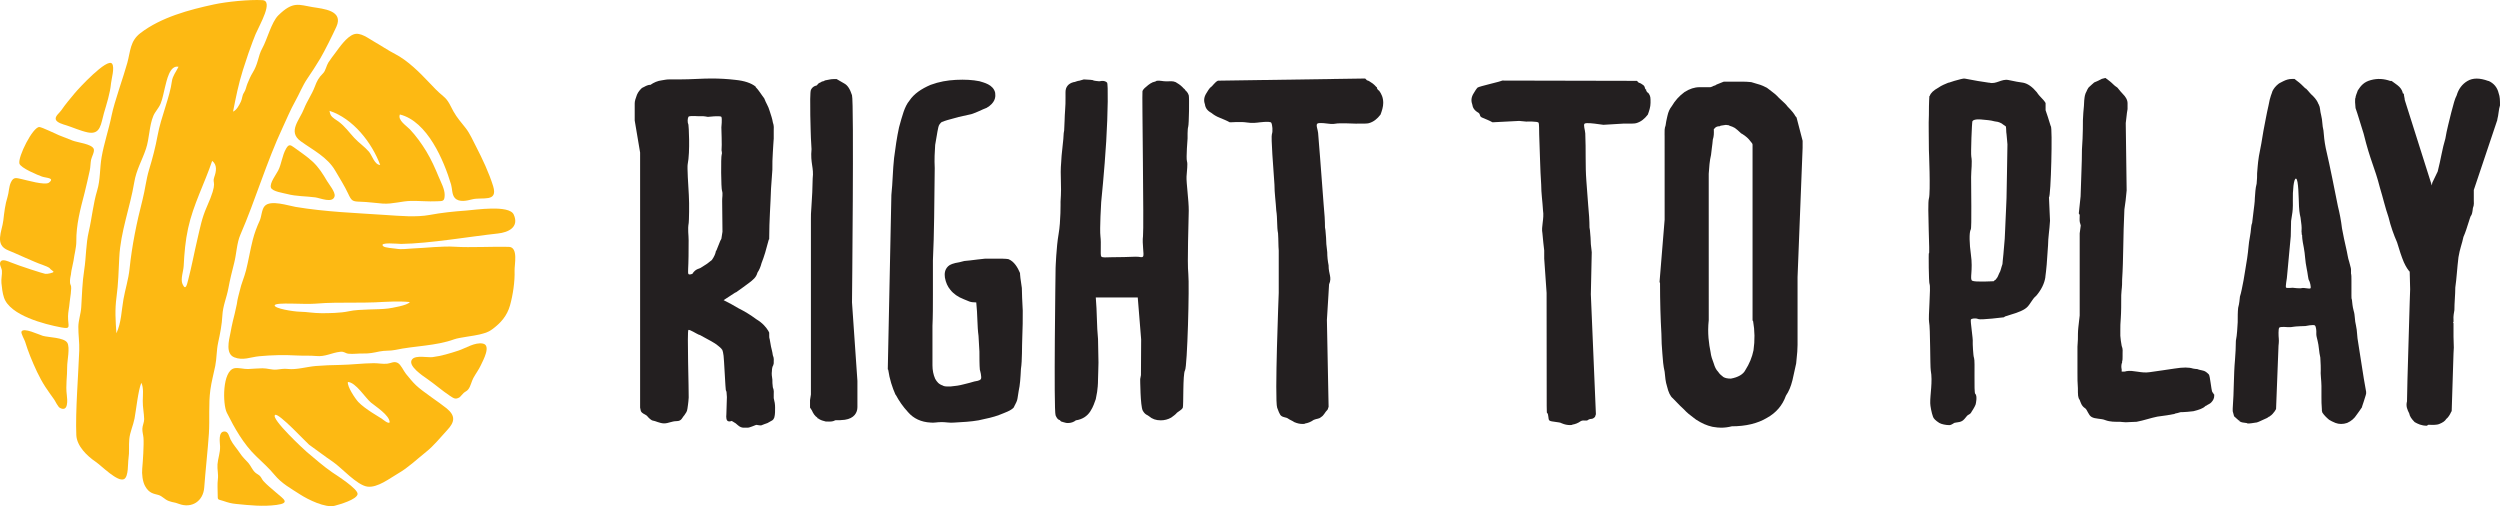
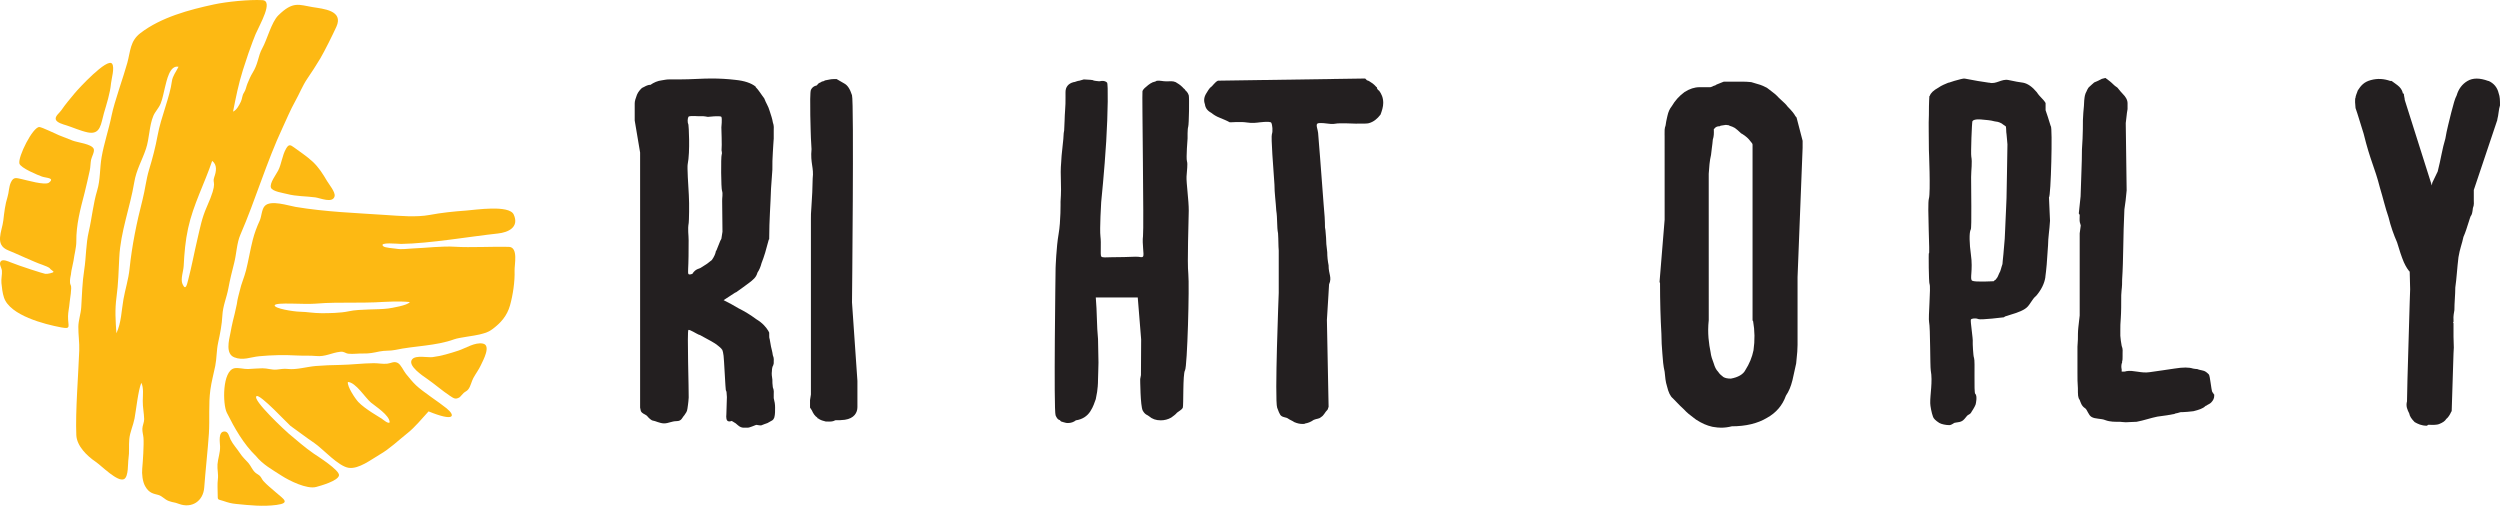
<svg xmlns="http://www.w3.org/2000/svg" version="1.1" id="Layer_1" x="0px" y="0px" viewBox="0 0 138.375 28.018" style="enable-background:new 0 0 138.375 28.018;" xml:space="preserve">
  <style type="text/css"> .st0{fill:#231F20;} .st1{fill:#FDB913;} </style>
  <path class="st0" d="M99.442,6.512c-0.003-0.013-0.011-0.024-0.02-0.034L99.38,6.436c-0.075-0.144-0.215-0.315-0.438-0.539 c-0.086-0.121-0.194-0.218-0.308-0.321c-0.059-0.052-0.119-0.107-0.176-0.164c-0.144-0.165-0.316-0.294-0.497-0.43 c-0.05-0.038-0.1-0.076-0.163-0.123l-0.049-0.024c-0.23-0.124-0.427-0.177-0.587-0.22c-0.076-0.021-0.146-0.04-0.229-0.069 C96.725,4.52,96.569,4.52,96.39,4.52h-0.968c-0.01,0-0.019,0.002-0.028,0.006l-0.382,0.153c-0.009,0.003-0.018,0.009-0.025,0.016 c-0.025,0.025-0.055,0.034-0.096,0.045c-0.04,0.012-0.09,0.026-0.136,0.062c-0.032,0.003-0.05,0.011-0.067,0.019 c-0.006,0.004-0.01,0.005-0.03,0.005h-0.587c-0.277,0-0.547,0.088-0.832,0.269c-0.288,0.209-0.527,0.474-0.703,0.778 c-0.118,0.148-0.194,0.314-0.244,0.541c-0.006,0.034-0.016,0.072-0.025,0.113c-0.026,0.112-0.057,0.251-0.077,0.418 c-0.062,0.154-0.058,0.322-0.055,0.484c0.002,0.04,0.002,0.08,0.002,0.12l0.001,4.606l-0.281,3.439c0,0.013,0.002,0.027,0.008,0.039 l0.018,0.035c0,1.01,0.026,1.956,0.076,2.811c0,0.379,0.024,0.725,0.052,1.075c0.025,0.376,0.051,0.691,0.127,1.021 c0.025,0.279,0.052,0.569,0.129,0.799c0.079,0.34,0.187,0.563,0.325,0.672c0.068,0.067,0.134,0.137,0.201,0.207 c0.135,0.14,0.276,0.287,0.408,0.402c0.166,0.186,0.35,0.326,0.53,0.46c0.047,0.037,0.094,0.072,0.149,0.113 c0.326,0.208,0.584,0.322,0.894,0.393l0.096,0.015c0.133,0.02,0.248,0.037,0.398,0.037c0.19,0,0.398-0.027,0.586-0.077 c0.775,0,1.431-0.157,1.947-0.467c0.506-0.279,0.859-0.691,1.05-1.228c0.159-0.231,0.271-0.496,0.362-0.857 c0.038-0.153,0.07-0.307,0.102-0.461c0.031-0.152,0.063-0.304,0.103-0.468c0.008-0.107,0.019-0.21,0.03-0.314 c0.023-0.221,0.047-0.448,0.047-0.711v-3.742l0.28-7.162V7.804c0-0.006,0-0.012-0.002-0.018L99.442,6.512z M94.578,9.621 c0.024-0.355,0.048-0.723,0.127-1.043c0.012-0.13,0.03-0.26,0.047-0.393c0.021-0.153,0.042-0.31,0.052-0.456 c0.065-0.196,0.061-0.361,0.057-0.505c-0.001-0.025-0.002-0.05-0.002-0.074l0.094-0.096c0.068-0.046,0.13-0.065,0.214-0.065 c0.019,0,0.038-0.007,0.052-0.021l0.008-0.009c0.071-0.01,0.128-0.02,0.176-0.028c0.056-0.01,0.096-0.018,0.121-0.018 c0.034,0,0.068,0.006,0.102,0.012c0.022,0.004,0.045,0.007,0.068,0.01c0.009,0.012,0.021,0.02,0.035,0.025l0.039,0.013 c0.068,0.021,0.152,0.048,0.249,0.106c0.103,0.077,0.198,0.149,0.32,0.271l0.025,0.025c0.007,0.006,0.013,0.011,0.02,0.014 l0.045,0.022c0.213,0.133,0.351,0.257,0.471,0.423c0.07,0.07,0.105,0.13,0.105,0.177v9.707c0,0.019,0.009,0.039,0.023,0.052 l0.008,0.009c0.093,0.52,0.1,1.061,0.022,1.608c-0.077,0.382-0.228,0.75-0.452,1.1c-0.116,0.232-0.404,0.398-0.8,0.469 c-0.183,0-0.317-0.029-0.415-0.087c-0.104-0.078-0.219-0.173-0.297-0.299c-0.101-0.101-0.178-0.248-0.238-0.459 c-0.078-0.204-0.15-0.398-0.175-0.624c-0.089-0.443-0.181-1.044-0.1-1.769L94.578,9.621z" />
  <path class="st0" d="M35.805,23.01c-0.125-0.1-0.26-0.109-0.335-0.26l-0.04-0.189V8.443l-0.299-1.774v-0.95 c0-0.124,0.049-0.274,0.124-0.474C35.33,5.07,35.43,4.97,35.53,4.87c0.175-0.075,0.275-0.175,0.475-0.175 c0.175-0.125,0.4-0.224,0.624-0.249c0.175-0.025,0.25-0.051,0.425-0.051h0.575c0.625,0,1.224-0.05,1.749-0.05 c0.45,0,0.899,0.025,1.324,0.076c0.5,0.05,0.875,0.174,1.125,0.374V4.82c0.175,0.175,0.299,0.4,0.474,0.625 c0.1,0.274,0.225,0.425,0.3,0.699c0.075,0.225,0.15,0.451,0.175,0.625c0.075,0.2,0.05,0.35,0.05,0.45v0.45 c-0.025,0.225-0.025,0.475-0.05,0.774c-0.025,0.3-0.025,0.625-0.025,0.95l-0.075,1.05c-0.025,0.874-0.1,1.748-0.1,2.723v0.074 l-0.025,0.025c-0.074,0.275-0.124,0.45-0.2,0.725c-0.075,0.225-0.124,0.4-0.2,0.575c-0.05,0.2-0.124,0.375-0.225,0.524 c-0.074,0.275-0.249,0.401-0.474,0.575c-0.225,0.175-0.45,0.325-0.725,0.525h-0.025c-0.2,0.125-0.375,0.25-0.65,0.425 c0.301,0.149,0.576,0.299,0.825,0.45c0.35,0.174,0.675,0.374,0.975,0.599c0.375,0.225,0.549,0.45,0.674,0.65l0.05,0.1v0.099 c0,0.125,0,0.2,0.025,0.25c0.025,0.175,0.05,0.25,0.075,0.425c0.025,0.125,0.075,0.275,0.1,0.475c0.075,0.175,0.05,0.275,0.05,0.375 v0.074l-0.025,0.101c-0.05,0.075-0.075,0.199-0.075,0.324c-0.025,0.175,0,0.3,0.025,0.475c0,0.125,0,0.25,0.025,0.425 c0.075,0.175,0.05,0.3,0.05,0.4v0.2c0.05,0.199,0.075,0.337,0.075,0.511c0,0.176,0.007,0.387-0.043,0.562 c-0.075,0.175-0.077,0.131-0.377,0.307l-0.175,0.062l-0.18,0.07c-0.149,0-0.266-0.049-0.291-0.024 c-0.175,0.075-0.258,0.099-0.333,0.124c-0.05,0.025-0.125,0.025-0.25,0.025h-0.125c-0.175-0.025-0.231-0.091-0.406-0.241 l-0.219-0.134c0,0-0.171,0.076-0.252-0.022c-0.08-0.098-0.045-0.35-0.045-0.35l0.029-0.948c-0.024-0.574-0.056-0.117-0.081-0.642 c-0.025-0.425-0.051-0.875-0.076-1.299c-0.025-0.575-0.099-0.649-0.099-0.675l-0.025-0.024c0-0.026-0.125-0.151-0.375-0.326 c-0.275-0.175-0.55-0.3-0.85-0.475h-0.025c-0.174-0.074-0.52-0.306-0.599-0.274c-0.08,0.031,0.029,3.467,0.016,3.738 c-0.013,0.272-0.07,0.619-0.07,0.619c-0.025,0.175-0.072,0.215-0.171,0.365c-0.125,0.125-0.142,0.322-0.425,0.325 c-0.282,0.002-0.449,0.125-0.699,0.125c-0.225,0-0.497-0.142-0.601-0.151C36.051,23.276,35.905,23.135,35.805,23.01 M39.928,13.216 l0.061-0.391c0,0-0.011-1.56-0.018-1.707c-0.007-0.146,0.05-0.406-0.006-0.552s-0.067-1.87-0.021-2.004 c0.046-0.134-0.027-0.209-0.004-0.318c0.024-0.109-0.012-1.192-0.012-1.192s0.052-0.499,0-0.583c-0.052-0.083-0.747,0-0.747,0 s-0.272-0.054-0.377-0.037c-0.104,0.017-0.652-0.055-0.7,0.037c-0.049,0.092-0.06,0.306,0,0.431 c0.015,0.032,0.103,1.489-0.041,2.197c-0.031,0.155,0.03,1.164,0.064,1.696c0.034,0.519,0.008,1.464-0.006,1.543 c-0.067,0.377-0.003,0.661-0.005,0.963c-0.002,0.323-0.004,0.621-0.005,0.878c-0.004,0.603-0.051,0.92-0.007,0.987 c0.043,0.067,0.224-0.008,0.224-0.008c0-0.025,0.121-0.18,0.221-0.23c0.125-0.074,0.154-0.037,0.329-0.161 c0.175-0.1,0.35-0.225,0.525-0.375c0.125-0.175,0.2-0.35,0.225-0.5l0.025-0.025c0.075-0.175,0.125-0.325,0.2-0.499 C39.878,13.29,39.928,13.24,39.928,13.216" />
  <path class="st0" d="M47.458,22.535c0,0.299-0.174,0.625-0.7,0.7c-0.174,0.025-0.349,0.025-0.524,0.025 c-0.125,0.074-0.25,0.074-0.35,0.074c-0.125,0-0.225,0-0.25-0.025c-0.124-0.025-0.25-0.074-0.35-0.149H45.26l-0.025-0.05 c-0.126-0.075-0.225-0.225-0.301-0.4l-0.099-0.15v-0.414l0.049-0.311v-9.394v-0.325c0-0.175,0-0.35,0.025-0.625 c0.025-0.275,0.025-0.55,0.05-0.849c0-0.3,0.023-0.44,0.023-0.765c0.075-0.6-0.138-0.845-0.064-1.619l-0.034-0.615 c0,0-0.091-2.464,0-2.667c0.1-0.221,0.32-0.245,0.32-0.245c0.125-0.125,0.056-0.104,0.23-0.179c0.076-0.076,0.15-0.026,0.225-0.101 c0.175-0.024,0.3-0.074,0.475-0.074h0.175c0,0,0.259,0.154,0.427,0.247c0.169,0.093,0.307,0.286,0.422,0.645 c0.116,0.359,0,11.469,0,11.469l0.3,4.348V22.535z" />
-   <path class="st0" d="M51.512,23.389c-0.525-0.025-0.949-0.225-1.249-0.574c-0.3-0.325-0.5-0.625-0.675-0.949l-0.025-0.026 c-0.175-0.399-0.325-0.849-0.4-1.374l-0.024-0.025l0.199-9.65c0.075-0.699,0.075-1.374,0.15-2.049 c0.075-0.574,0.15-1.124,0.275-1.698c0.175-0.625,0.3-1.149,0.575-1.475c0.249-0.374,0.649-0.649,1.174-0.874 c0.475-0.175,0.924-0.25,1.399-0.275c0.5-0.025,0.925,0,1.3,0.075c0.224,0.074,0.774,0.175,0.874,0.65v0.05 c0.025,0.174,0,0.499-0.474,0.774c-0.275,0.1-0.525,0.25-0.85,0.35c-0.3,0.075-0.625,0.125-0.95,0.225 c-0.274,0.074-0.474,0.124-0.649,0.2h-0.025c-0.1,0.075-0.175,0.175-0.2,0.3c-0.075,0.324-0.1,0.599-0.175,0.974 c-0.025,0.375-0.05,0.8-0.025,1.275v0.025c-0.025,1.923-0.025,3.597-0.1,5.096v1.899c0,0.625,0,1.2-0.025,1.724v1.3v0.879 c0,0.275,0.05,0.525,0.15,0.75c0.1,0.175,0.2,0.3,0.425,0.374c0.025,0.026,0.125,0.051,0.249,0.051h0.175 c0.275-0.025,0.475-0.051,0.75-0.125c0.275-0.075,0.337-0.075,0.562-0.15c0.1-0.024,0.284-0.034,0.363-0.127 c0.079-0.092-0.051-0.523-0.051-0.523c-0.024-0.225-0.024-0.729-0.024-1.005c-0.025-0.3-0.025-0.574-0.05-0.874 c-0.075-0.525-0.05-1.174-0.125-1.849c-0.375,0-0.411-0.075-0.686-0.175c-0.324-0.125-0.574-0.3-0.749-0.524 c-0.15-0.176-0.25-0.4-0.3-0.675c-0.025-0.2-0.025-0.425,0.175-0.624c0.1-0.101,0.3-0.175,0.625-0.226 c0.274-0.075,0.26-0.075,0.585-0.1c0.275-0.025,0.525-0.074,0.849-0.099h0.6c0.275,0,0.499,0,0.675,0.025 c0.325,0.124,0.524,0.474,0.649,0.774v0.05c0,0.1,0.025,0.25,0.1,0.775c0,0.324,0.025,0.724,0.05,1.249c0,0.475,0,0.975-0.025,1.474 c-0.025,0.524,0,1.279-0.075,1.754c-0.025,0.5-0.05,0.899-0.125,1.224c-0.075,0.425-0.051,0.44-0.126,0.615l-0.155,0.309 c-0.174,0.174-0.418,0.251-0.793,0.401c-0.325,0.125-0.675,0.199-1.149,0.3c-0.425,0.074-0.875,0.099-1.35,0.124 c-0.225,0.025-0.474-0.027-0.674-0.027C51.862,23.362,51.687,23.414,51.512,23.389" />
  <path class="st0" d="M59.551,23.265c-0.125,0.1-0.275,0.15-0.45,0.15c-0.1,0-0.15-0.026-0.25-0.05 c-0.125-0.05-0.095,0.006-0.195-0.118c0,0-0.118,0.013-0.229-0.257c-0.112-0.27,0-8.151,0-8.151s0.04-1.179,0.166-1.883 c0.126-0.705,0.108-1.789,0.108-1.789c0.075-1.075-0.038-1.344,0.037-2.218c0-0.3,0.138-1.28,0.138-1.58l0.025-0.15 c0.025-0.325,0.025-0.799,0.05-1.074c0.025-0.3,0.025-0.525,0.025-0.725V5.096c0-0.275,0.15-0.475,0.45-0.55 c0.075,0,0.15-0.05,0.275-0.075h0.025l0.265-0.075l0.371,0.022l0.122,0.016c0.026,0.024,0.155,0.046,0.18,0.046l0.174,0.019 l0.1-0.013c0,0,0.203-0.046,0.337,0.085c0.066,0.064,0.049,1.675-0.046,3.249c-0.1,1.641-0.279,3.371-0.279,3.371 s-0.091,1.505-0.041,1.892c0.051,0.388-0.015,1.016,0.041,1.107c0.056,0.09,0.275,0.046,0.596,0.047 c0.409,0.002,0.941-0.015,1.306-0.029c0.25-0.01,0.358,0.077,0.421-0.018c0.064-0.095-0.065-0.702-0.008-1.123 c0.055-0.422-0.06-7.917-0.03-8.018c0.038-0.129,0.214-0.253,0.214-0.253c0.075-0.076,0.125-0.101,0.225-0.175l0.049-0.025 c0.1-0.075,0.2-0.05,0.301-0.125c0.174-0.026,0.331,0.032,0.531,0.032c0.225,0,0.343-0.032,0.518,0.043 c0.125,0.075,0.249,0.149,0.375,0.275c0.1,0.124,0.096,0.063,0.171,0.187c0,0,0.122,0.088,0.178,0.263 c0.036,0.11,0.014,1.617-0.031,1.746c-0.045,0.128-0.034,0.64-0.034,0.64s-0.089,1.087-0.035,1.263s-0.006,0.505-0.023,0.852 c-0.017,0.347,0.127,1.333,0.123,1.894c-0.004,0.561-0.092,2.848-0.024,3.498c0.066,0.651-0.055,5.136-0.184,5.335 c-0.129,0.199-0.073,1.97-0.123,2.073c-0.051,0.104-0.193,0.168-0.319,0.269c-0.074,0.099-0.224,0.199-0.324,0.274 c-0.175,0.1-0.375,0.15-0.575,0.15c-0.274,0-0.475-0.075-0.649-0.225c-0.075-0.075-0.213-0.067-0.348-0.313 c-0.136-0.247-0.142-1.747-0.142-1.747l0.042-0.217l0.011-1.976l-0.188-2.324h-2.323c0.074,0.825,0.049,1.574,0.124,2.299 c0,0.326,0.025,0.93,0.025,1.305c0,0.374-0.025,0.65-0.025,0.924c0,0.3-0.025,0.524-0.05,0.7c-0.025,0.15-0.049,0.274-0.074,0.399 c-0.076,0.2-0.126,0.4-0.301,0.675C60.175,23.04,59.901,23.215,59.551,23.265" />
  <path class="st0" d="M70.365,6.794c-0.061-0.108-0.758-0.008-0.758-0.008S69.311,6.83,69.01,6.779c-0.3-0.051-0.894-0.01-0.894-0.01 h-0.05c-0.175-0.1-0.375-0.175-0.55-0.25c-0.199-0.075-0.349-0.175-0.474-0.275c-0.225-0.124-0.325-0.275-0.35-0.475 c-0.075-0.2-0.05-0.399,0.075-0.599c0.075-0.125,0.15-0.25,0.225-0.325c0.124-0.075,0.25-0.305,0.425-0.381h0.074l8.071-0.119 l0.1,0.1c0.025,0,0.099,0.025,0.2,0.099c0.175,0.101,0.25,0.201,0.325,0.276h0.024v0.05c0.026,0.075,0.076,0.125,0.125,0.15 c0.125,0.175,0.226,0.375,0.226,0.674c0,0.225-0.076,0.45-0.151,0.65c-0.174,0.225-0.374,0.4-0.65,0.475 c-0.099,0.024-0.224,0.024-0.724,0.024c0,0-0.93-0.041-1.1,0c-0.168,0.042-0.432,0-0.432,0s-0.503-0.077-0.592,0 c-0.089,0.078,0.031,0.342,0.044,0.511c0.079,0.933,0.143,1.812,0.206,2.638c0.025,0.475,0.075,0.849,0.1,1.324 c0.05,0.5,0.075,0.925,0.075,1.274l0.025,0.151c0.025,0.299,0.05,0.549,0.05,0.774c0.025,0.275,0.05,0.375,0.05,0.45 c0,0.225,0.025,0.474,0.075,0.724c-0.005,0.5,0.2,0.65,0.026,1.05l-0.036,0.606l-0.084,1.366l0.094,4.804l-0.05,0.15 c-0.175,0.174-0.2,0.325-0.374,0.424c-0.101,0.1-0.225,0.076-0.4,0.151c-0.176,0.124-0.325,0.174-0.475,0.2 c-0.025,0.025-0.075,0.025-0.15,0.025c-0.124,0-0.275-0.025-0.45-0.101c-0.1-0.074-0.25-0.124-0.349-0.199 c-0.1-0.075-0.25-0.051-0.376-0.151c0,0-0.075-0.02-0.223-0.448c-0.147-0.427,0.087-6.353,0.087-6.353v-1.898v-0.45 c-0.025-0.275-0.013-0.575-0.038-0.95c-0.075-0.375-0.025-0.799-0.1-1.274c-0.025-0.474-0.099-0.949-0.099-1.424 c-0.062-0.886-0.2-2.639-0.141-2.796C70.46,7.264,70.426,6.902,70.365,6.794" />
-   <path class="st0" d="M85.16,6.794c-0.038-0.09-0.682-0.064-0.682-0.064l-0.394-0.037l-1.475,0.076 c-0.174-0.1-0.374-0.175-0.549-0.25c-0.2-0.075-0.097-0.175-0.223-0.275c-0.225-0.124-0.324-0.275-0.35-0.475 c-0.074-0.2-0.05-0.399,0.076-0.599c0.075-0.125,0.149-0.25,0.224-0.325c0.124-0.075,1.195-0.311,1.37-0.386h0.075l7.37,0.016 l0.101,0.101c0.025,0,0.099,0.025,0.2,0.099c0.174,0.1,0.112,0.201,0.186,0.275h0.026V5c0.024,0.075,0.074,0.125,0.124,0.15 c0.125,0.175,0.118,0.245,0.118,0.544c0,0.225-0.075,0.45-0.15,0.65c-0.175,0.225-0.375,0.4-0.65,0.475 c-0.099,0.024-0.225,0.024-0.724,0.024l-1.084,0.065l-0.487-0.065c0,0-0.468-0.064-0.553,0c-0.085,0.065,0.028,0.362,0.036,0.54 c0.042,0.923-0.005,1.792,0.059,2.609c0.025,0.475,0.074,0.849,0.099,1.324c0.05,0.5,0.075,0.925,0.075,1.274l0.025,0.151 c0.025,0.299,0.05,0.549,0.05,0.774c0.025,0.275,0.05,0.375,0.05,0.45c0,0.225-0.05,2.324-0.05,2.324l0.28,6.637l-0.05,0.149 c-0.174,0.175-0.2,0.061-0.374,0.16c-0.101,0.1-0.225-0.008-0.4,0.067c-0.175,0.125-0.325,0.175-0.474,0.2 c-0.025,0.025-0.076,0.025-0.151,0.025c-0.124,0-0.274-0.025-0.449-0.1c-0.1-0.075-0.57-0.072-0.67-0.148 c-0.099-0.074-0.022-0.341-0.147-0.442l-0.008-0.359l-0.006-6.265l-0.132-1.898v-0.45c-0.025-0.275-0.074-0.575-0.099-0.95 c-0.076-0.375,0.107-0.799,0.032-1.274c-0.026-0.474-0.1-0.949-0.1-1.424c-0.062-0.881-0.069-1.812-0.111-2.779 C85.185,7.225,85.2,6.884,85.16,6.794" />
  <path class="st0" d="M110.911,17.563c0,0-1.278,0.16-1.416,0.097c-0.136-0.063-0.367-0.039-0.407,0.028 c-0.04,0.066,0.129,1.093,0.103,1.245c-0.007,0.037,0.021,0.768,0.073,0.884c0.067,0.152-0.022,1.905,0.066,1.981 c0.13,0.11,0.033,0.559,0.018,0.598c-0.057,0.152-0.213,0.381-0.213,0.381c-0.1,0.2-0.172,0.132-0.272,0.256 c-0.224,0.275-0.248,0.314-0.648,0.364c-0.075,0-0.178,0.133-0.325,0.133c-0.175,0-0.426-0.047-0.551-0.121 c-0.2-0.126-0.325-0.25-0.35-0.351c-0.075-0.199-0.151-0.593-0.151-0.743c-0.012-0.47,0.144-1.198,0.03-1.809 c-0.04-0.219-0.022-2.366-0.093-2.679c-0.055-0.241,0.106-1.962,0.025-2.106c-0.045-0.08-0.058-1.766-0.036-1.706 c0.072,0.195-0.099-2.705,0-3.024c0.099-0.318,0-2.698,0-2.698c0-0.799-0.025-1.425,0-1.924c0-0.799,0.025-0.968,0.025-1.042 l0.025-0.025c0.05-0.151,0.2-0.3,0.475-0.45c0.175-0.126,0.374-0.2,0.549-0.275h0.026c0.199-0.076,0.399-0.126,0.674-0.2 l0.125-0.025h0.1c0.499,0.099,0.949,0.174,1.324,0.225h0.025c0.375,0.1,0.674-0.224,1.05-0.149c0.374,0.076,0.599,0.125,0.824,0.15 c0.25,0.05,0.5,0.225,0.75,0.525c0.175,0.275,0.361,0.376,0.487,0.6v0.399c0.099,0.275,0.137,0.41,0.262,0.809l0.025,0.075 c0.107,0.003,0.006,3.934-0.1,3.931l0.058,1.304c-0.025,0.474-0.108,0.945-0.108,1.344c-0.025,0.4-0.05,0.75-0.075,1.074 c-0.025,0.275-0.049,0.5-0.074,0.675v0.025c-0.051,0.35-0.225,0.7-0.5,1.025c-0.276,0.225-0.348,0.552-0.623,0.727 c-0.3,0.2-0.726,0.297-1.102,0.422L110.911,17.563z M109.164,15.539c0.158,0.087,1.198,0.025,1.198,0.025 c0.025-0.075,0.1-0.05,0.125-0.125c0.075-0.075,0.1-0.151,0.175-0.325c0.075-0.1,0.1-0.299,0.175-0.5 c0-0.074,0.024-0.249,0.05-0.524c0.024-0.25,0.05-0.55,0.075-0.874c0.024-0.326,0.024-0.7,0.049-1.1 c0.026-0.375,0.026-0.749,0.05-1.15c0.026-0.874,0.026-1.873,0.051-2.973c-0.025-0.2-0.025-0.4-0.051-0.574 c-0.024-0.126-0.009-0.243-0.034-0.418l-0.19-0.133l-0.026-0.025c-0.074-0.024-0.124-0.099-0.399-0.124 c-0.275-0.075-0.475-0.075-0.7-0.1c0,0-0.439-0.06-0.538,0.087c-0.03,0.043-0.097,1.78-0.063,1.962 c0.062,0.321-0.007,0.724-0.01,1.134c-0.004,0.58,0.041,2.802-0.018,2.896c-0.1,0.159-0.074,0.83,0.004,1.369 C109.219,14.978,109.006,15.452,109.164,15.539" />
  <path class="st0" d="M122.482,21.722c0.075,0.2,0.075,0.013,0.075,0.188c0,0.125-0.05,0.25-0.175,0.375 c-0.074,0.074-0.174,0.1-0.274,0.175c-0.025,0-0.025,0-0.05,0.025c-0.125,0.125-0.35,0.2-0.65,0.275 c-0.275,0.025-0.399,0.05-0.574,0.05h-0.101c-0.075,0-0.15,0.05-0.325,0.075l-0.049,0.025c-0.226,0.05-0.55,0.1-0.95,0.15 c-0.375,0.074-0.749,0.212-1.149,0.286c-0.224,0-0.425,0.026-0.6,0.026c-0.125,0-0.25-0.026-0.325-0.026 c-0.274,0-0.529,0.01-0.804-0.091c-0.225-0.099-0.567-0.055-0.766-0.179c-0.176-0.101-0.234-0.407-0.358-0.482 c-0.2-0.125-0.246-0.334-0.296-0.459c-0.1-0.124-0.1-0.274-0.1-0.65c-0.024-0.274-0.024-0.549-0.024-0.874v-1.425 c0-0.099,0.024-0.274,0.024-0.399c0-0.2,0-0.45,0.026-0.674c0.024-0.226,0.049-0.45,0.074-0.65v-0.325v-0.774V14.94v-1.999v-0.026 l0.059-0.433c0-0.025-0.025-0.075-0.05-0.175c-0.025-0.1-0.009-0.266-0.009-0.366v-0.05l-0.05-0.075l0.1-0.949 c0.025-0.975,0.075-1.824,0.075-2.599c0.025-0.375,0.05-0.83,0.05-1.13c0-0.375,0-0.625,0.026-0.9 c0.024-0.274,0.049-0.499,0.049-0.674c0.026-0.275,0.05-0.325,0.076-0.4c0.074-0.125,0.099-0.275,0.224-0.374 c0.075-0.076,0.175-0.151,0.25-0.225c0.175-0.076,0.301-0.126,0.425-0.2l0.2-0.05l0.199,0.149c0.175,0.126,0.276,0.275,0.45,0.376 l0.025,0.024c0.101,0.125,0.2,0.25,0.3,0.35c0.125,0.125,0.25,0.3,0.25,0.5v0.324c-0.025,0.175-0.05,0.275-0.05,0.351l-0.05,0.424 l0.05,3.728l-0.056,0.551l-0.069,0.499c-0.075,1.499-0.05,2.774-0.125,3.873c0,0.524-0.025,0.402-0.05,0.877 c0,0.5,0,0.899-0.025,1.275c-0.025,0.374-0.025,0.369-0.025,0.643v0.326c0,0.075,0.05,0.46,0.075,0.561 c0.075,0.174,0.05,0.3,0.05,0.424v0.15c0,0.125,0,0.225-0.025,0.275c0,0.075,0,0.1-0.025,0.125c-0.025,0.125-0.025,0.225,0,0.325 v0.05v0.075c0.125,0,0.2,0,0.25-0.025c0.4-0.075,0.824,0.13,1.299,0.055c0.475-0.076,0.95-0.126,1.375-0.2 c0.475-0.075,0.799-0.075,1.024,0c0.1,0.025,0.2,0.025,0.225,0.025c0.05,0.025,0.149,0.049,0.274,0.075 c0.176,0.024,0.276,0.125,0.376,0.224c0.074,0.076,0.124,0.822,0.199,0.998H122.482z" />
-   <path class="st0" d="M123.907,23.265c-0.076-0.075-0.151-0.125-0.251-0.225l-0.075-0.28v-0.15c0.075-0.974,0.05-1.874,0.125-2.674 c0.026-0.374,0.05-0.7,0.05-1.074c0.075-0.375,0.075-0.699,0.101-1.025c0-0.299,0-0.574,0.025-0.799 c0.075-0.275,0.075-0.45,0.099-0.624c0.075-0.225,0.125-0.525,0.2-0.901c0.075-0.399,0.125-0.799,0.2-1.223 c0.074-0.475,0.074-0.8,0.151-1.175c0.074-0.374,0.05-0.599,0.124-0.775c0.025-0.2,0.05-0.399,0.075-0.624 c0.025-0.225,0.075-0.525,0.075-0.75c0.025-0.299,0.025-0.524,0.099-0.799c0.026-0.275,0.026-0.4,0.026-0.575 c0.025-0.225,0.025-0.475,0.1-0.949c0.099-0.475,0.174-0.925,0.25-1.399c0.1-0.5,0.175-0.95,0.275-1.374 c0.099-0.576,0.199-0.7,0.224-0.826c0.075-0.149,0.176-0.274,0.3-0.374c0.075-0.076,0.175-0.101,0.3-0.175 c0.15-0.075,0.3-0.125,0.475-0.125h0.149l0.126,0.1c0.175,0.124,0.299,0.25,0.474,0.425h0.025c0.175,0.175,0.25,0.3,0.375,0.399 c0.175,0.175,0.275,0.325,0.324,0.475l0.026,0.025v0.025c0.075,0.125,0.05,0.3,0.125,0.574c0.074,0.275,0.05,0.551,0.124,0.826 c0.025,0.299,0.05,0.599,0.126,0.974c0.274,1.174,0.475,2.249,0.674,3.223c0.1,0.4,0.176,0.8,0.226,1.224 c0.074,0.4,0.149,0.75,0.224,1.074c0.075,0.301,0.1,0.576,0.175,0.775c0.1,0.375,0.1,0.375,0.1,0.45v0.2 c0.024,0.075,0.024,0.2,0.024,0.424v0.425v0.325v0.051c0,0.099,0,0.174,0.026,0.224c0.024,0.175,0.024,0.35,0.1,0.625 c0.075,0.225,0.049,0.525,0.125,0.8c0.075,0.324,0.05,0.599,0.125,0.973c0.124,0.725,0.262,1.774,0.437,2.698v0.1l-0.025,0.1 c-0.075,0.225-0.125,0.425-0.201,0.625v0.025c-0.124,0.175-0.199,0.3-0.299,0.425c-0.125,0.199-0.299,0.349-0.525,0.449 c-0.224,0.076-0.449,0.076-0.649,0c-0.176-0.075-0.226-0.1-0.35-0.174c-0.15-0.126-0.276-0.25-0.374-0.4l-0.026-0.101v-0.074 c-0.024-0.276-0.024-0.475-0.024-0.7V21.36c0-0.276-0.063-0.674-0.038-0.899c0-0.1,0-0.3-0.025-0.674 c-0.075-0.3-0.075-0.65-0.15-0.925c-0.035-0.152-0.081-0.293-0.071-0.418c0.009-0.124-0.009-0.368-0.079-0.431 c-0.07-0.063-0.526,0.033-0.526,0.033s-0.547,0.015-0.674,0.042c-0.127,0.029-0.297,0.019-0.297,0.019s-0.421-0.042-0.477,0.03 c-0.055,0.073-0.04,0.472-0.024,0.61c0.017,0.138-0.015,0.386-0.015,0.386l-0.136,3.507l-0.075,0.125 c-0.075,0.1-0.15,0.201-0.275,0.275l-0.025,0.025h-0.025c-0.05,0.05-0.149,0.101-0.275,0.15c-0.175,0.075-0.299,0.15-0.424,0.175 h-0.025c-0.175,0.026-0.3,0.05-0.375,0.05s-0.1,0-0.125-0.024c-0.175-0.026-0.3-0.026-0.399-0.101V23.29L123.907,23.265z M127.879,15.963c0.062-0.038-0.037-0.406-0.078-0.451c-0.043-0.046-0.076-0.44-0.122-0.623c-0.1-0.475-0.087-0.799-0.162-1.175 c-0.101-0.498-0.094-0.624-0.094-0.699c-0.025-0.024-0.025-0.049-0.025-0.125c-0.025-0.075,0.014-0.199-0.011-0.424l-0.052-0.421 c0,0-0.069-0.249-0.085-0.619c-0.022-0.494-0.026-1.489-0.161-1.538c-0.135-0.05-0.192,0.711-0.18,1.189 c0.012,0.466-0.024,0.678-0.024,0.678l-0.073,0.479l-0.018,0.843l-0.181,1.946l-0.035,0.37c0,0-0.082,0.472-0.048,0.521 c0.033,0.049,0.366,0.013,0.366,0.013s0.394,0.052,0.512,0.019S127.817,16.001,127.879,15.963" />
  <path class="st0" d="M137.75,4.482c0.276,0.126,0.475,0.35,0.55,0.675c0.075,0.2,0.075,0.4,0.075,0.675 c-0.075,0.225-0.075,0.512-0.15,0.786v0.025l-1.3,3.873v0.55c0,0.125,0.026,0.275-0.05,0.45c-0.024,0.225-0.05,0.374-0.124,0.45 c0,0-0.05,0.124-0.125,0.374c-0.075,0.225-0.15,0.5-0.275,0.775c-0.075,0.374-0.2,0.65-0.275,1.124 c-0.075,0.599-0.1,1.175-0.175,1.674c0,0.4-0.05,0.825-0.05,1.249c-0.075,0.401-0.049,0.475-0.049,0.551v0.099l-0.026,0.05 l0.026,0.025v0.351v0.399l0.017,0.599l-0.017,0.325l-0.101,3.202l-0.025,0.026c-0.074,0.175-0.175,0.325-0.275,0.4 c-0.074,0.125-0.2,0.2-0.374,0.274c-0.175,0.075-0.4,0.051-0.625,0.051c-0.025,0-0.05,0.05-0.075,0.05c-0.3,0-0.5-0.101-0.675-0.2 c-0.174-0.175-0.275-0.325-0.299-0.475c-0.1-0.2-0.2-0.4-0.125-0.675l0.025-1.199l0.124-4.277l0.025-0.725l-0.025-0.974 c-0.074-0.075-0.2-0.25-0.324-0.525c-0.126-0.3-0.25-0.674-0.375-1.099c-0.175-0.4-0.35-0.875-0.475-1.399 c-0.175-0.5-0.299-1.05-0.474-1.625c-0.3-1.174-0.527-1.465-0.901-2.989l-0.348-1.12l-0.101-0.3c0-0.101-0.025-0.225-0.025-0.325 c0-0.125,0-0.225,0.025-0.25c0-0.075,0.05-0.2,0.125-0.4c0.175-0.275,0.35-0.475,0.725-0.574c0.375-0.101,0.724-0.075,1.075,0.049 h0.024h0.05c0.125,0.101,0.3,0.201,0.425,0.325c0.124,0.126,0.175,0.25,0.2,0.375h0.05c0,0.125,0.05,0.25,0.05,0.35l1.499,4.734 l0.025-0.15l0.3-0.624c0.175-0.674,0.249-1.25,0.425-1.824c0.074-0.475,0.225-1.012,0.324-1.436c0.126-0.475,0.201-0.775,0.3-0.95 c0.1-0.349,0.3-0.624,0.6-0.8c0.299-0.175,0.675-0.175,1.149,0H137.75z" />
  <path class="st1" d="M17.3,0.393c-0.754-0.123-1.077-0.35-1.899,0.461c-0.375,0.37-0.622,1.355-0.88,1.812 c-0.127,0.226-0.185,0.456-0.255,0.701c-0.069,0.239-0.153,0.446-0.273,0.642c-0.136,0.222-0.201,0.395-0.295,0.613 c-0.067,0.156-0.092,0.36-0.194,0.507c-0.111,0.159-0.088,0.327-0.174,0.502c-0.083,0.17-0.225,0.463-0.431,0.548 c0.162-0.813,0.297-1.511,0.545-2.299c0.441-1.404,0.746-2.089,0.718-2.023c0.21-0.492,0.992-1.814,0.36-1.849 c-0.724-0.04-1.977,0.086-2.675,0.236C10.478,0.538,8.91,0.957,7.771,1.833c-0.573,0.44-0.545,0.985-0.725,1.649 C6.849,4.205,6.327,5.647,6.179,6.384c-0.155,0.775-0.422,1.545-0.556,2.32c-0.108,0.629-0.063,1.242-0.245,1.84 c-0.223,0.737-0.288,1.516-0.463,2.265c-0.166,0.707-0.143,1.425-0.253,2.126c-0.109,0.699-0.123,1.364-0.166,2.076 c-0.023,0.365-0.156,0.715-0.16,1.079c-0.004,0.44,0.067,0.874,0.05,1.318c-0.049,1.326-0.217,3.374-0.162,4.673 c0.025,0.603,0.589,1.153,1.068,1.477c0.325,0.219,1.235,1.161,1.582,0.956c0.248-0.147,0.196-0.871,0.237-1.126 c0.057-0.366,0.011-0.716,0.045-1.082c0.036-0.391,0.217-0.759,0.291-1.145c0.082-0.428,0.201-1.568,0.375-1.972 c0.138,0.264,0.083,0.709,0.08,0.997c-0.004,0.357,0.068,0.674,0.078,1.012c0.004,0.172-0.096,0.356-0.101,0.534 c-0.005,0.166,0.048,0.334,0.062,0.499c0.031,0.365-0.034,1.344-0.069,1.708C7.844,26.226,7.89,26.648,8.028,26.9 c0.231,0.421,0.496,0.424,0.74,0.496c0.223,0.064,0.344,0.255,0.58,0.337c0.307,0.106,0.247,0.042,0.56,0.158 c0.701,0.262,1.343-0.146,1.397-0.913c0.054-0.783,0.207-2.194,0.257-2.976c0.052-0.804-0.027-1.619,0.081-2.423 c0.06-0.449,0.181-0.881,0.271-1.325c0.085-0.422,0.067-0.858,0.158-1.279c0.004-0.016,0.006-0.026,0.009-0.038 c-0.003,0.012-0.006,0.024-0.009,0.036c0.112-0.511,0.21-0.998,0.237-1.521c0.028-0.53,0.234-0.971,0.329-1.485 c0.09-0.485,0.201-0.94,0.325-1.419c0.127-0.494,0.141-1.095,0.34-1.553c0.844-1.943,1.441-4.013,2.35-5.953 c0.221-0.472,0.426-0.973,0.681-1.427c0.228-0.405,0.414-0.877,0.664-1.245c0.254-0.374,0.492-0.736,0.725-1.127 c0.237-0.398,0.707-1.348,0.895-1.761C19.031,0.577,17.892,0.489,17.3,0.393 M9.514,4.5C9.527,4.395,9.514,4.481,9.514,4.5 c-0.111,0.863-0.605,1.99-0.787,2.981C8.605,8.147,8.446,8.752,8.249,9.4c-0.163,0.539-0.218,1.107-0.358,1.648 c-0.323,1.252-0.588,2.546-0.72,3.831c-0.059,0.578-0.236,1.117-0.338,1.687c-0.115,0.647-0.112,1.271-0.39,1.882 c-0.048-0.72-0.091-1.284,0.007-2.013c0.098-0.727,0.116-1.455,0.152-2.187c0.07-1.423,0.597-2.763,0.829-4.158 c0.113-0.688,0.432-1.208,0.648-1.852c0.193-0.575,0.176-1.264,0.406-1.819C8.586,6.176,8.783,5.994,8.89,5.736 C9.01,5.442,9.052,5.13,9.133,4.827c0.091-0.341,0.252-1.24,0.748-1.131C9.753,3.96,9.553,4.2,9.514,4.5 M11.861,9.797 c0.028-0.079,0.056-0.157-0.001,0.004c-0.145,0.404,0.249,0.162-0.415,1.653c-0.275,0.62-0.366,1.141-0.524,1.809 c-0.172,0.73-0.31,1.484-0.5,2.209c-0.074,0.282-0.143,0.65-0.321,0.244c-0.116-0.263,0.053-0.708,0.067-0.992 c0.037-0.717,0.092-1.391,0.247-2.098c0.285-1.306,0.91-2.471,1.33-3.723C12.037,9.13,11.969,9.494,11.861,9.797" />
  <path class="st1" d="M28.163,13.663c-0.785-0.024-2.166,0.047-2.948-0.004c-0.758-0.05-1.612,0.065-2.377,0.094 c-0.308,0.012-0.594,0.067-0.898,0.015c-0.153-0.026-0.627-0.048-0.726-0.138c-0.278-0.25,0.849-0.127,0.987-0.129 c1.556-0.019,3.817-0.411,5.36-0.577c0.562-0.06,1.193-0.341,0.874-1.048c-0.25-0.554-2.143-0.256-2.637-0.221 c-0.692,0.049-1.352,0.118-2.023,0.243c-0.726,0.136-1.662,0.052-2.401,0.003c-1.684-0.114-3.341-0.17-5.015-0.449 c-0.401-0.066-1.385-0.408-1.709-0.046c-0.17,0.189-0.17,0.577-0.274,0.803c-0.163,0.357-0.29,0.691-0.388,1.077 c-0.14,0.546-0.238,1.161-0.37,1.678c-0.105,0.412-0.258,0.719-0.351,1.141c-0.014,0.064-0.044,0.171-0.075,0.292 c0,0.001-0.001,0.002-0.001,0.004c-0.001,0.002-0.001,0.005-0.002,0.008c-0.033,0.132-0.065,0.28-0.08,0.419 c-0.076,0.371-0.161,0.724-0.217,0.933c-0.055,0.205-0.092,0.449-0.136,0.659c-0.092,0.443-0.275,1.159,0.207,1.356 c0.487,0.197,0.904-0.013,1.383-0.058c0.671-0.065,1.401-0.081,2.073-0.042c0.363,0.021,0.752-0.003,1.079,0.029 c0.511,0.052,0.851-0.181,1.334-0.234c0.236-0.026,0.264,0.088,0.464,0.108c0.253,0.026,0.559-0.021,0.82-0.013 c0.323,0.01,0.58-0.048,0.893-0.113c0.295-0.063,0.582-0.022,0.871-0.085c1.043-0.228,2.238-0.214,3.26-0.588 c0.277-0.101,1.113-0.191,1.397-0.265c0.285-0.075,0.458-0.106,0.707-0.288c0.477-0.352,0.822-0.745,0.986-1.325 c0.159-0.563,0.274-1.338,0.252-1.92C28.469,14.658,28.703,13.679,28.163,13.663 M21.487,17.075 c-0.589,0.077-1.573,0.02-2.178,0.153c-0.463,0.103-1.138,0.108-1.52,0.107c-0.469-0.003-0.769-0.073-1.199-0.082 c-0.348-0.007-1.433-0.18-1.386-0.358c0.075-0.179,1.603-0.037,2.21-0.085c0.916-0.072,1.321-0.05,2.235-0.059 c0.347-0.003,0.714,0.001,1.086-0.016c0.658-0.031,1.333-0.079,1.946-0.017C22.587,16.9,21.653,17.053,21.487,17.075" />
-   <path class="st1" d="M27.295,10.302c-0.23-0.744-0.592-1.505-0.947-2.195c-0.167-0.322-0.347-0.731-0.57-1.014 c-0.245-0.312-0.487-0.579-0.683-0.933c-0.17-0.307-0.27-0.596-0.546-0.822c-0.312-0.256-0.55-0.508-0.827-0.803 c-0.514-0.547-1.184-1.202-1.85-1.544c-0.402-0.207-0.768-0.462-1.161-0.684c-0.324-0.183-0.763-0.54-1.135-0.406 c-0.394,0.143-0.773,0.699-1.013,1.022c-0.131,0.176-0.272,0.355-0.39,0.54c-0.101,0.159-0.155,0.453-0.279,0.581 c0.017-0.018,0.031-0.032-0.001,0.001c-0.258,0.259-0.341,0.414-0.478,0.775c-0.159,0.419-0.424,0.779-0.585,1.194 c-0.246,0.637-0.924,1.271-0.182,1.806c0.672,0.485,1.474,0.875,1.909,1.628c0.237,0.411,0.515,0.841,0.713,1.269 c0.192,0.412,0.237,0.436,0.693,0.449c0.41,0.011,0.81,0.073,1.218,0.102c0.546,0.039,1.052-0.142,1.589-0.148 c0.473-0.006,0.934,0.044,1.406,0.021c0.325-0.016,0.432,0.025,0.437-0.35c0.005-0.323-0.209-0.707-0.329-0.998 c-0.2-0.485-0.415-0.966-0.687-1.415c-0.257-0.424-0.567-0.853-0.906-1.215c-0.182-0.194-0.698-0.511-0.556-0.826 c1.52,0.378,2.431,2.538,2.832,3.872c0.069,0.229,0.04,0.565,0.21,0.75c0.237,0.258,0.674,0.148,0.958,0.075 C26.697,10.891,27.578,11.223,27.295,10.302 M20.42,8.396c-0.242-0.281-0.553-0.484-0.811-0.763 c-0.296-0.32-0.517-0.642-0.869-0.903c-0.144-0.107-0.338-0.201-0.434-0.361c-0.031-0.051-0.071-0.236-0.071-0.236 c1.313,0.43,2.341,1.755,2.809,2.997C20.737,9.132,20.588,8.591,20.42,8.396" />
  <path class="st1" d="M5.184,8.232c-0.123-0.268-0.897-0.344-1.165-0.45c-0.253-0.1-0.508-0.198-0.76-0.299 C3.125,7.429,2.31,7.032,2.178,7.03C1.812,7.026,0.982,8.689,1.074,9.052c0.062,0.246,1.033,0.645,1.251,0.722 c0.236,0.083,0.728,0.065,0.387,0.334c-0.213,0.168-1.258-0.142-1.492-0.19c-0.314-0.065-0.462-0.146-0.612,0.165 c-0.123,0.257-0.112,0.571-0.191,0.816c-0.135,0.423-0.182,0.863-0.233,1.303c-0.07,0.601-0.506,1.349,0.274,1.655 c0.419,0.165,1.46,0.659,1.878,0.795c0.144,0.047,0.413,0.16,0.428,0.209c0.015,0.048,0.223,0.157,0.196,0.195 c-0.026,0.039-0.311,0.116-0.455,0.101c-0.092-0.01-1.449-0.444-1.917-0.637c-0.115-0.048-0.413-0.179-0.526-0.075 c-0.155,0.142,0.026,0.364,0.043,0.529c0.022,0.211-0.049,0.458-0.026,0.69c0.029,0.273,0.054,0.542,0.141,0.805 c0.33,0.994,2.255,1.48,3.16,1.651c0.593,0.112,0.375-0.048,0.386-0.617c0.004-0.25,0.069-0.498,0.086-0.747 c0.012-0.178,0.143-0.836,0.063-0.974c-0.081-0.138-0.022-0.42-0.013-0.469c0.01-0.048,0.04-0.176,0.037-0.23 c-0.004-0.053,0.118-0.548,0.131-0.654c0.038-0.315,0.157-0.744,0.154-1.051c-0.002-0.163-0.001-0.066,0-0.001 c-0.01-0.943,0.22-1.786,0.457-2.699c0.104-0.403,0.194-0.831,0.286-1.237C5.011,9.244,5.004,9.045,5.04,8.848 C5.071,8.682,5.255,8.386,5.184,8.232" />
  <path class="st1" d="M15.288,27.268c-0.234-0.206-0.505-0.416-0.712-0.646c-0.08-0.091-0.103-0.191-0.199-0.286 c-0.066-0.065-0.179-0.114-0.255-0.185c-0.166-0.155-0.243-0.377-0.373-0.523c-0.172-0.191-0.325-0.326-0.476-0.556 c-0.167-0.253-0.377-0.472-0.513-0.744c-0.081-0.162-0.114-0.456-0.346-0.445c-0.348,0.014-0.24,0.611-0.233,0.824 c0.011,0.36-0.117,0.655-0.143,0.995c-0.021,0.283,0.058,0.528,0.021,0.827c-0.034,0.275-0.012,0.551-0.01,0.821 c0.003,0.362-0.015,0.266,0.324,0.382c0.257,0.088,0.431,0.137,0.709,0.163c0.75,0.074,1.47,0.153,2.223,0.053 C16.102,27.841,15.683,27.616,15.288,27.268" />
-   <path class="st1" d="M3.718,20.299c-0.004-0.313,0.169-1.067,0.006-1.33c-0.181-0.292-1.038-0.291-1.349-0.379 c-0.23-0.066-1.085-0.486-1.188-0.232c-0.036,0.089,0.172,0.457,0.199,0.544c0.088,0.277,0.177,0.545,0.287,0.815 c0.239,0.586,0.49,1.159,0.834,1.693c0.153,0.237,0.322,0.463,0.485,0.694c0.074,0.105,0.211,0.414,0.328,0.475 c0.477,0.248,0.411-0.453,0.378-0.717C3.628,21.312,3.724,20.845,3.718,20.299" />
  <path class="st1" d="M26.726,19.017c-0.438-0.086-0.956,0.26-1.356,0.39c-0.47,0.153-0.939,0.298-1.431,0.36 c-0.256,0.032-0.911-0.116-1.115,0.108c-0.317,0.346,0.591,0.935,0.829,1.102c0.425,0.297,0.822,0.646,1.249,0.931 c0.229,0.153,0.313,0.209,0.531,0.085c0.034-0.018,0.176-0.193,0.227-0.239c0.092-0.084,0.176-0.098,0.259-0.204 c0.134-0.172,0.175-0.43,0.279-0.622c0.133-0.248,0.305-0.468,0.423-0.726C26.734,19.957,27.204,19.111,26.726,19.017" />
  <path class="st1" d="M18.105,10.025c-0.235-0.4-0.461-0.76-0.795-1.073c-0.319-0.3-0.783-0.603-1.03-0.789 c-0.216-0.161-0.302-0.185-0.446,0.066c0,0-0.007,0.013,0,0c-0.22,0.384-0.243,0.825-0.436,1.209c-0.106,0.21-0.493,0.706-0.4,0.952 c0.08,0.21,0.685,0.293,0.895,0.348c0.514,0.136,1.034,0.116,1.556,0.186c0.275,0.037,0.969,0.349,1.071-0.061 C18.576,10.64,18.208,10.199,18.105,10.025" />
  <path class="st1" d="M6.204,3.527C5.943,3.178,4.347,4.9,4.118,5.18c-0.25,0.303-0.501,0.595-0.725,0.925 c-0.096,0.142-0.339,0.31-0.31,0.49c0.03,0.19,0.434,0.295,0.583,0.34c0.324,0.099,0.786,0.31,1.193,0.394 c0.72,0.149,0.727-0.493,0.893-1.063c0.155-0.531,0.343-1.104,0.393-1.654C6.167,4.377,6.359,3.734,6.204,3.527" />
-   <path class="st1" d="M24.716,22.599c-0.402-0.329-1.313-0.914-1.691-1.275c-0.201-0.192-0.38-0.418-0.556-0.633 c-0.136-0.166-0.273-0.511-0.457-0.605c-0.208-0.107-0.369,0.022-0.577,0.044c-0.247,0.027-0.496-0.029-0.745-0.028 c-0.627,0.006-1.251,0.087-1.873,0.097c-0.446,0.007-0.888,0.023-1.335,0.059c-0.508,0.042-1.067,0.218-1.544,0.164 c-0.249-0.028-0.378,0.012-0.633,0.035c-0.26,0.022-0.514-0.075-0.78-0.073c-0.265,0.001-0.532,0.032-0.797,0.042 c-0.221,0.008-0.537-0.087-0.75-0.044c-0.679,0.139-0.658,1.99-0.423,2.46c0.426,0.852,0.921,1.73,1.609,2.397 c0.349,0.34,0.719,0.664,1.028,1.04c0.402,0.489,0.902,0.753,1.419,1.089c0.437,0.284,1.409,0.761,1.914,0.626 c0.252-0.067,1.213-0.336,1.267-0.64c0.051-0.285-1.206-1.076-1.395-1.205c-0.498-0.342-0.947-0.742-1.412-1.13 c-0.122-0.101-2.012-1.85-1.76-2.051c0.185-0.149,1.773,1.566,1.88,1.643c0.444,0.315,0.876,0.649,1.33,0.956 c0.46,0.312,1.32,1.287,1.898,1.367c0.562,0.078,1.243-0.463,1.709-0.732c0.562-0.323,1.033-0.784,1.54-1.187 c0.443-0.352,0.781-0.791,1.168-1.205C25.17,23.361,25.23,23.019,24.716,22.599 M21.126,23.171c-0.081-0.058-0.93-0.533-1.296-0.923 c-0.173-0.185-0.622-0.861-0.575-1.106c0.438,0.018,0.965,0.881,1.276,1.139c0.263,0.219,1.021,0.695,1.038,1.088 C21.51,23.491,21.207,23.229,21.126,23.171" />
+   <path class="st1" d="M24.716,22.599c-0.402-0.329-1.313-0.914-1.691-1.275c-0.201-0.192-0.38-0.418-0.556-0.633 c-0.136-0.166-0.273-0.511-0.457-0.605c-0.208-0.107-0.369,0.022-0.577,0.044c-0.247,0.027-0.496-0.029-0.745-0.028 c-0.627,0.006-1.251,0.087-1.873,0.097c-0.446,0.007-0.888,0.023-1.335,0.059c-0.508,0.042-1.067,0.218-1.544,0.164 c-0.249-0.028-0.378,0.012-0.633,0.035c-0.26,0.022-0.514-0.075-0.78-0.073c-0.265,0.001-0.532,0.032-0.797,0.042 c-0.221,0.008-0.537-0.087-0.75-0.044c-0.679,0.139-0.658,1.99-0.423,2.46c0.426,0.852,0.921,1.73,1.609,2.397 c0.402,0.489,0.902,0.753,1.419,1.089c0.437,0.284,1.409,0.761,1.914,0.626 c0.252-0.067,1.213-0.336,1.267-0.64c0.051-0.285-1.206-1.076-1.395-1.205c-0.498-0.342-0.947-0.742-1.412-1.13 c-0.122-0.101-2.012-1.85-1.76-2.051c0.185-0.149,1.773,1.566,1.88,1.643c0.444,0.315,0.876,0.649,1.33,0.956 c0.46,0.312,1.32,1.287,1.898,1.367c0.562,0.078,1.243-0.463,1.709-0.732c0.562-0.323,1.033-0.784,1.54-1.187 c0.443-0.352,0.781-0.791,1.168-1.205C25.17,23.361,25.23,23.019,24.716,22.599 M21.126,23.171c-0.081-0.058-0.93-0.533-1.296-0.923 c-0.173-0.185-0.622-0.861-0.575-1.106c0.438,0.018,0.965,0.881,1.276,1.139c0.263,0.219,1.021,0.695,1.038,1.088 C21.51,23.491,21.207,23.229,21.126,23.171" />
</svg>